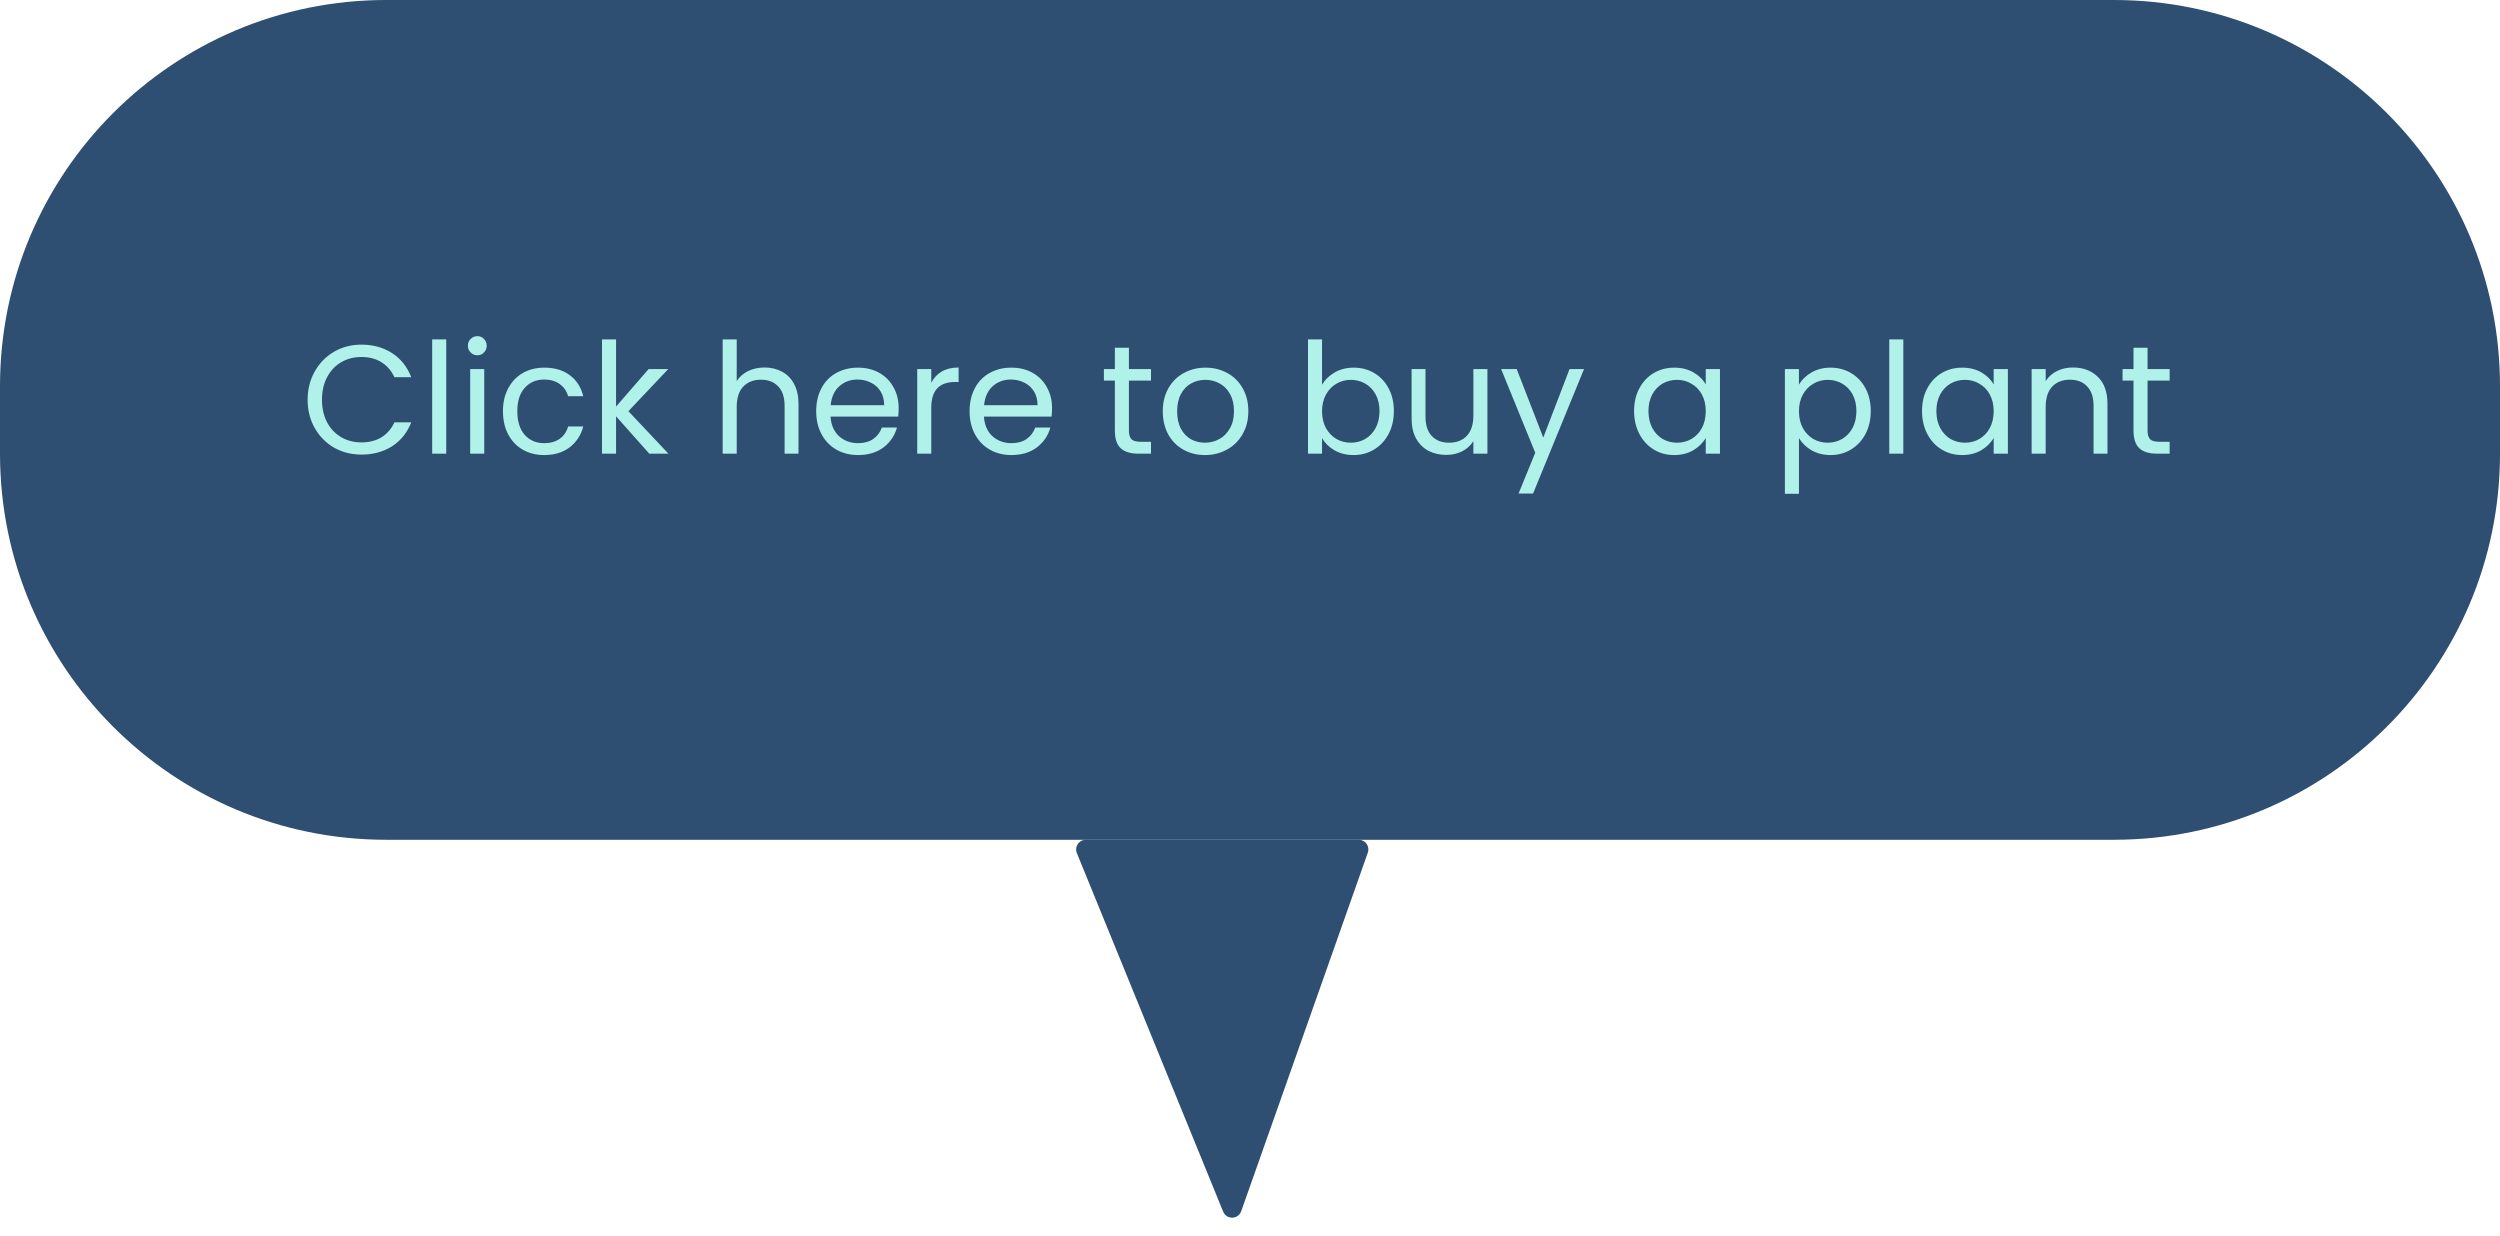
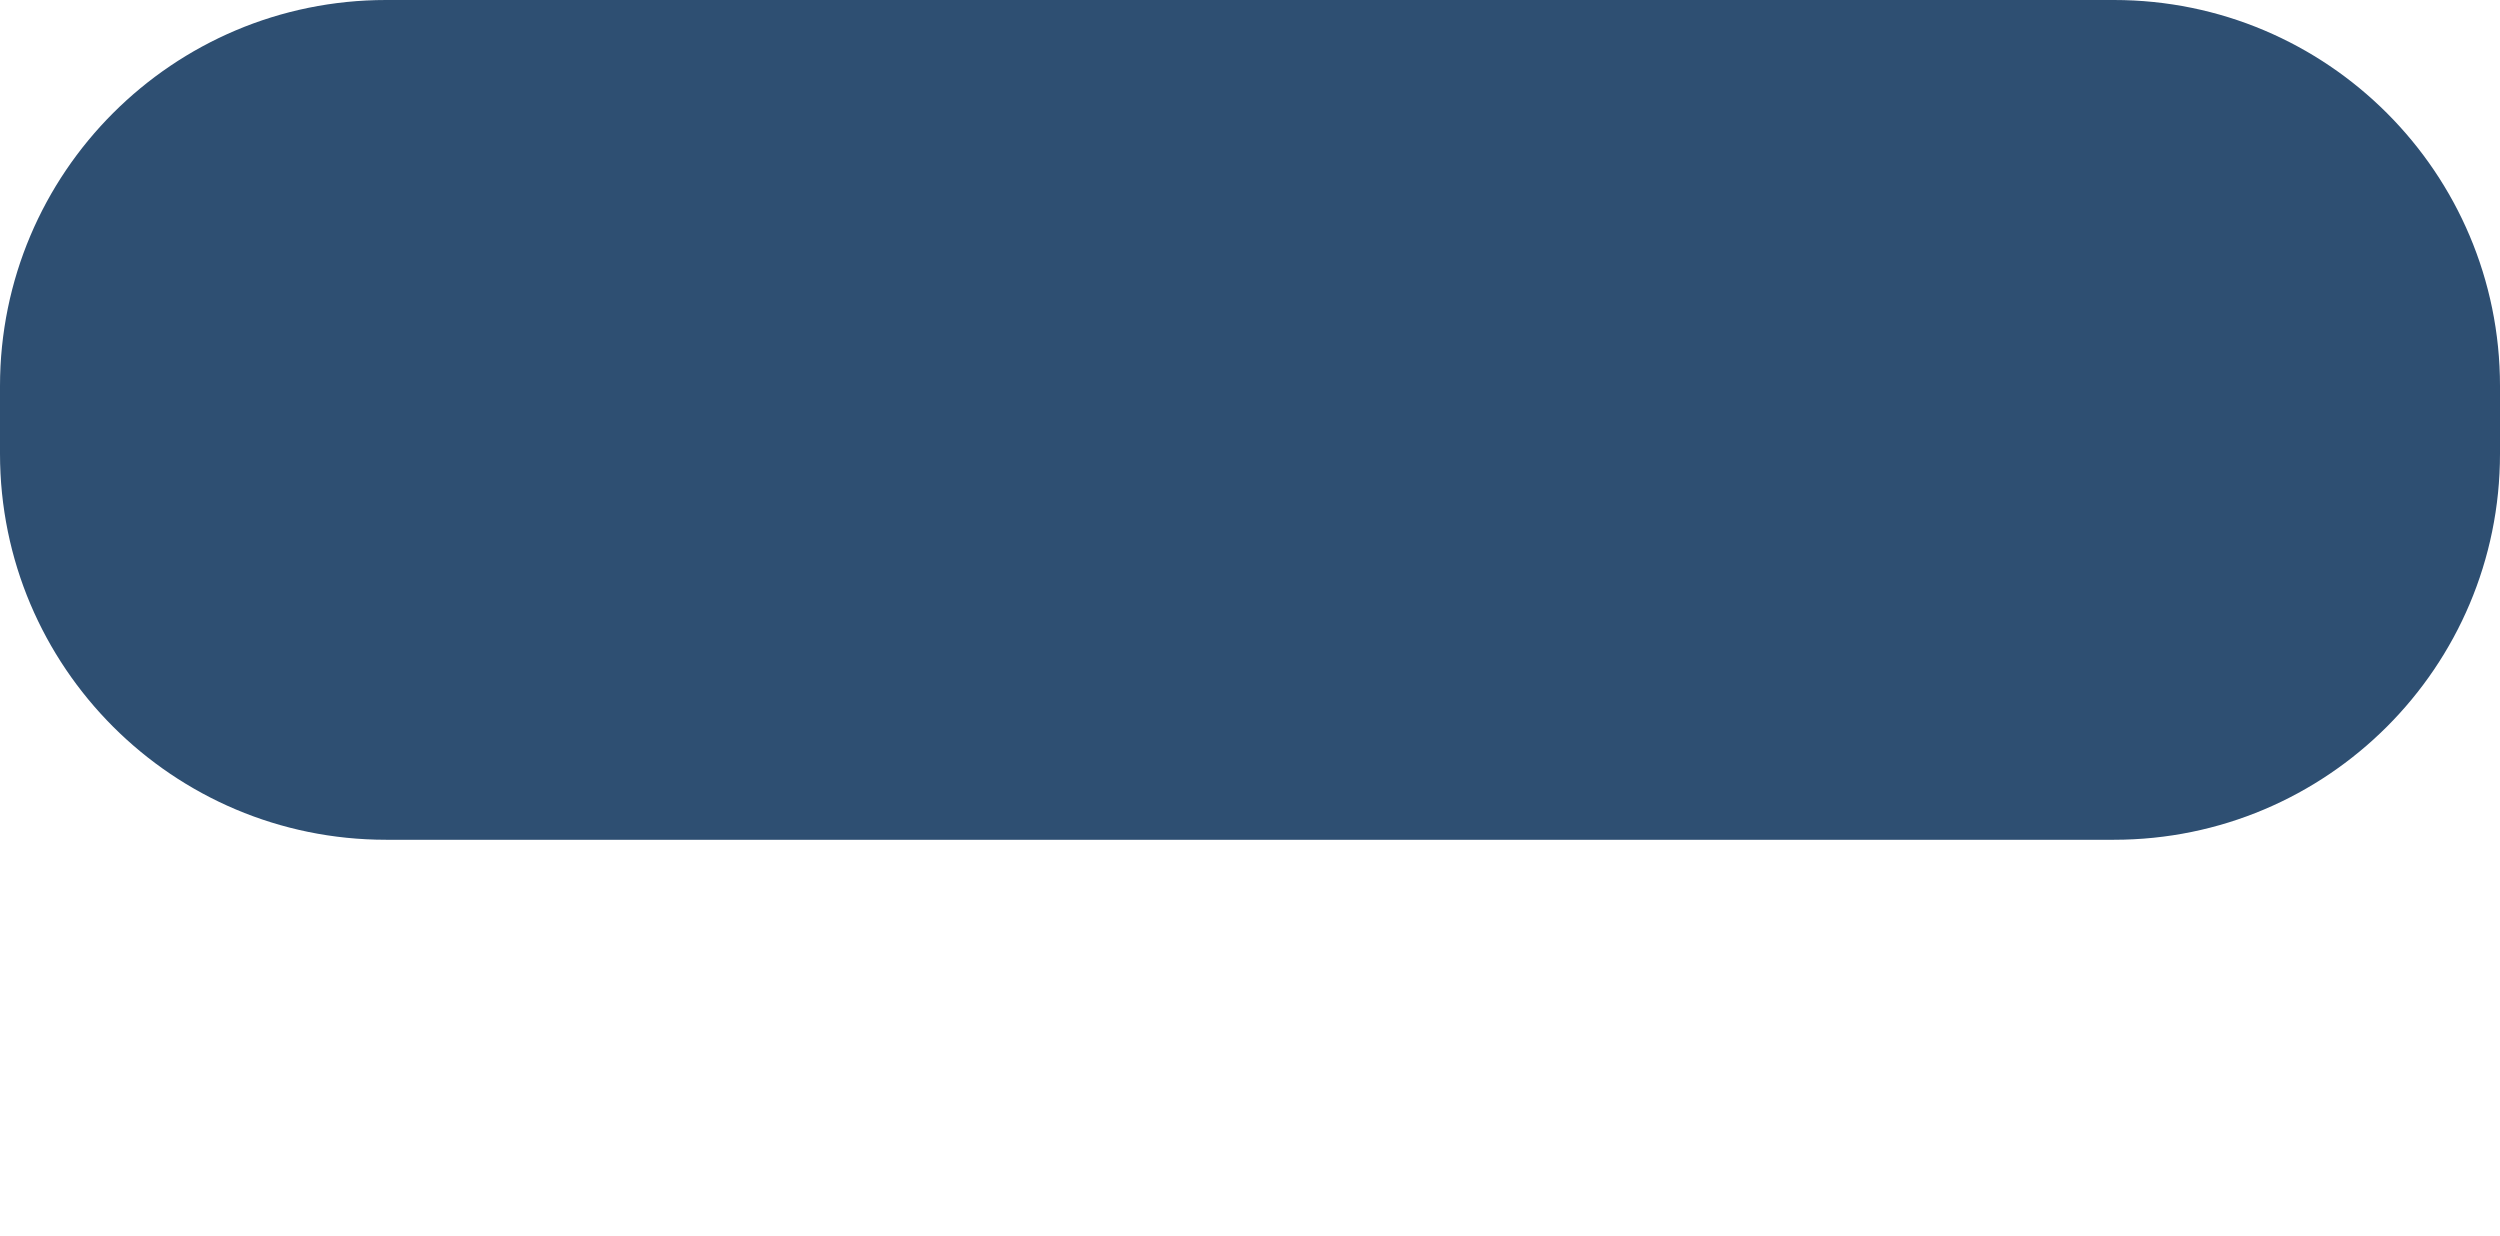
<svg xmlns="http://www.w3.org/2000/svg" width="259" height="128" viewBox="0 0 259 128" fill="none">
-   <path d="M128.589 125.483C128.283 126.35 127.067 126.38 126.72 125.528L111.562 88.378C111.294 87.72 111.777 87 112.488 87L140.763 87C141.453 87 141.936 87.682 141.706 88.333L128.589 125.483Z" fill="#2E4F72" />
  <path d="M0 40C0 17.909 17.909 0 40 0H219C241.091 0 259 17.909 259 40V47C259 69.091 241.091 87 219 87H40C17.909 87 0 69.091 0 47V40Z" fill="#2E4F72" />
-   <path d="M31.87 41.416C31.87 40.328 32.116 39.352 32.606 38.488C33.097 37.613 33.764 36.931 34.606 36.44C35.46 35.949 36.404 35.704 37.438 35.704C38.654 35.704 39.716 35.997 40.623 36.584C41.529 37.171 42.191 38.003 42.606 39.08H40.862C40.553 38.408 40.105 37.891 39.519 37.528C38.943 37.165 38.249 36.984 37.438 36.984C36.66 36.984 35.961 37.165 35.343 37.528C34.724 37.891 34.239 38.408 33.886 39.08C33.535 39.741 33.358 40.52 33.358 41.416C33.358 42.301 33.535 43.08 33.886 43.752C34.239 44.413 34.724 44.925 35.343 45.288C35.961 45.651 36.66 45.832 37.438 45.832C38.249 45.832 38.943 45.656 39.519 45.304C40.105 44.941 40.553 44.424 40.862 43.752H42.606C42.191 44.819 41.529 45.645 40.623 46.232C39.716 46.808 38.654 47.096 37.438 47.096C36.404 47.096 35.46 46.856 34.606 46.376C33.764 45.885 33.097 45.208 32.606 44.344C32.116 43.48 31.87 42.504 31.87 41.416ZM46.23 35.16V47H44.774V35.16H46.23ZM49.463 36.808C49.186 36.808 48.951 36.712 48.759 36.52C48.567 36.328 48.471 36.093 48.471 35.816C48.471 35.539 48.567 35.304 48.759 35.112C48.951 34.92 49.186 34.824 49.463 34.824C49.73 34.824 49.954 34.92 50.135 35.112C50.327 35.304 50.423 35.539 50.423 35.816C50.423 36.093 50.327 36.328 50.135 36.52C49.954 36.712 49.73 36.808 49.463 36.808ZM50.167 38.232V47H48.711V38.232H50.167ZM52.105 42.6C52.105 41.693 52.286 40.904 52.649 40.232C53.012 39.549 53.513 39.021 54.153 38.648C54.804 38.275 55.545 38.088 56.377 38.088C57.454 38.088 58.34 38.349 59.033 38.872C59.737 39.395 60.201 40.12 60.425 41.048H58.857C58.708 40.515 58.414 40.093 57.977 39.784C57.55 39.475 57.017 39.32 56.377 39.32C55.545 39.32 54.873 39.608 54.361 40.184C53.849 40.749 53.593 41.555 53.593 42.6C53.593 43.656 53.849 44.472 54.361 45.048C54.873 45.624 55.545 45.912 56.377 45.912C57.017 45.912 57.55 45.763 57.977 45.464C58.404 45.165 58.697 44.739 58.857 44.184H60.425C60.19 45.08 59.721 45.8 59.017 46.344C58.313 46.877 57.433 47.144 56.377 47.144C55.545 47.144 54.804 46.957 54.153 46.584C53.513 46.211 53.012 45.683 52.649 45C52.286 44.317 52.105 43.517 52.105 42.6ZM67.264 47L63.824 43.128V47H62.368V35.16H63.824V42.12L67.2 38.232H69.232L65.104 42.6L69.248 47H67.264ZM79.22 38.072C79.881 38.072 80.478 38.216 81.012 38.504C81.545 38.781 81.961 39.203 82.26 39.768C82.569 40.333 82.724 41.021 82.724 41.832V47H81.284V42.04C81.284 41.165 81.065 40.499 80.628 40.04C80.19 39.571 79.593 39.336 78.836 39.336C78.068 39.336 77.454 39.576 76.996 40.056C76.548 40.536 76.324 41.235 76.324 42.152V47H74.868V35.16H76.324V39.48C76.612 39.032 77.006 38.685 77.508 38.44C78.02 38.195 78.59 38.072 79.22 38.072ZM93.102 42.28C93.102 42.557 93.086 42.851 93.054 43.16H86.046C86.099 44.024 86.393 44.701 86.926 45.192C87.47 45.672 88.126 45.912 88.894 45.912C89.523 45.912 90.046 45.768 90.462 45.48C90.889 45.181 91.187 44.787 91.358 44.296H92.926C92.691 45.139 92.222 45.827 91.518 46.36C90.814 46.883 89.939 47.144 88.894 47.144C88.062 47.144 87.315 46.957 86.654 46.584C86.003 46.211 85.491 45.683 85.118 45C84.745 44.307 84.558 43.507 84.558 42.6C84.558 41.693 84.739 40.899 85.102 40.216C85.465 39.533 85.971 39.011 86.622 38.648C87.283 38.275 88.041 38.088 88.894 38.088C89.726 38.088 90.462 38.269 91.102 38.632C91.742 38.995 92.233 39.496 92.574 40.136C92.926 40.765 93.102 41.48 93.102 42.28ZM91.598 41.976C91.598 41.421 91.475 40.947 91.23 40.552C90.985 40.147 90.649 39.843 90.222 39.64C89.806 39.427 89.342 39.32 88.83 39.32C88.094 39.32 87.465 39.555 86.942 40.024C86.43 40.493 86.137 41.144 86.062 41.976H91.598ZM96.48 39.656C96.736 39.155 97.099 38.765 97.568 38.488C98.048 38.211 98.629 38.072 99.312 38.072V39.576H98.928C97.296 39.576 96.48 40.461 96.48 42.232V47H95.024V38.232H96.48V39.656ZM108.993 42.28C108.993 42.557 108.977 42.851 108.945 43.16H101.937C101.99 44.024 102.283 44.701 102.817 45.192C103.361 45.672 104.017 45.912 104.785 45.912C105.414 45.912 105.937 45.768 106.353 45.48C106.779 45.181 107.078 44.787 107.249 44.296H108.817C108.582 45.139 108.113 45.827 107.409 46.36C106.705 46.883 105.83 47.144 104.785 47.144C103.953 47.144 103.206 46.957 102.545 46.584C101.894 46.211 101.382 45.683 101.009 45C100.635 44.307 100.449 43.507 100.449 42.6C100.449 41.693 100.63 40.899 100.993 40.216C101.355 39.533 101.862 39.011 102.513 38.648C103.174 38.275 103.931 38.088 104.785 38.088C105.617 38.088 106.353 38.269 106.993 38.632C107.633 38.995 108.123 39.496 108.465 40.136C108.817 40.765 108.993 41.48 108.993 42.28ZM107.489 41.976C107.489 41.421 107.366 40.947 107.121 40.552C106.875 40.147 106.539 39.843 106.113 39.64C105.697 39.427 105.233 39.32 104.721 39.32C103.985 39.32 103.355 39.555 102.833 40.024C102.321 40.493 102.027 41.144 101.953 41.976H107.489ZM116.956 39.432V44.6C116.956 45.027 117.047 45.331 117.228 45.512C117.409 45.683 117.724 45.768 118.172 45.768H119.244V47H117.932C117.121 47 116.513 46.813 116.108 46.44C115.703 46.067 115.5 45.453 115.5 44.6V39.432H114.364V38.232H115.5V36.024H116.956V38.232H119.244V39.432H116.956ZM124.832 47.144C124.011 47.144 123.264 46.957 122.592 46.584C121.931 46.211 121.408 45.683 121.024 45C120.651 44.307 120.464 43.507 120.464 42.6C120.464 41.704 120.656 40.915 121.04 40.232C121.435 39.539 121.968 39.011 122.64 38.648C123.312 38.275 124.064 38.088 124.896 38.088C125.728 38.088 126.48 38.275 127.152 38.648C127.824 39.011 128.352 39.533 128.736 40.216C129.131 40.899 129.328 41.693 129.328 42.6C129.328 43.507 129.126 44.307 128.72 45C128.326 45.683 127.787 46.211 127.104 46.584C126.422 46.957 125.664 47.144 124.832 47.144ZM124.832 45.864C125.355 45.864 125.846 45.741 126.304 45.496C126.763 45.251 127.131 44.883 127.408 44.392C127.696 43.901 127.84 43.304 127.84 42.6C127.84 41.896 127.702 41.299 127.424 40.808C127.147 40.317 126.784 39.955 126.336 39.72C125.888 39.475 125.403 39.352 124.88 39.352C124.347 39.352 123.856 39.475 123.408 39.72C122.971 39.955 122.619 40.317 122.352 40.808C122.086 41.299 121.952 41.896 121.952 42.6C121.952 43.315 122.08 43.917 122.336 44.408C122.603 44.899 122.955 45.267 123.392 45.512C123.83 45.747 124.31 45.864 124.832 45.864ZM136.964 39.864C137.263 39.341 137.7 38.915 138.276 38.584C138.852 38.253 139.508 38.088 140.244 38.088C141.034 38.088 141.743 38.275 142.372 38.648C143.002 39.021 143.498 39.549 143.86 40.232C144.223 40.904 144.404 41.688 144.404 42.584C144.404 43.469 144.223 44.259 143.86 44.952C143.498 45.645 142.996 46.184 142.356 46.568C141.727 46.952 141.023 47.144 140.244 47.144C139.487 47.144 138.82 46.979 138.244 46.648C137.679 46.317 137.252 45.896 136.964 45.384V47H135.508V35.16H136.964V39.864ZM142.916 42.584C142.916 41.923 142.783 41.347 142.516 40.856C142.25 40.365 141.887 39.992 141.428 39.736C140.98 39.48 140.484 39.352 139.94 39.352C139.407 39.352 138.911 39.485 138.452 39.752C138.004 40.008 137.642 40.387 137.364 40.888C137.098 41.379 136.964 41.949 136.964 42.6C136.964 43.261 137.098 43.843 137.364 44.344C137.642 44.835 138.004 45.213 138.452 45.48C138.911 45.736 139.407 45.864 139.94 45.864C140.484 45.864 140.98 45.736 141.428 45.48C141.887 45.213 142.25 44.835 142.516 44.344C142.783 43.843 142.916 43.256 142.916 42.584ZM154.097 38.232V47H152.641V45.704C152.363 46.152 151.974 46.504 151.473 46.76C150.982 47.005 150.438 47.128 149.841 47.128C149.158 47.128 148.545 46.989 148.001 46.712C147.457 46.424 147.025 45.997 146.705 45.432C146.395 44.867 146.241 44.179 146.241 43.368V38.232H147.681V43.176C147.681 44.04 147.899 44.707 148.337 45.176C148.774 45.635 149.371 45.864 150.129 45.864C150.907 45.864 151.521 45.624 151.969 45.144C152.417 44.664 152.641 43.965 152.641 43.048V38.232H154.097ZM164.107 38.232L158.827 51.128H157.323L159.051 46.904L155.515 38.232H157.131L159.883 45.336L162.603 38.232H164.107ZM169.292 42.584C169.292 41.688 169.474 40.904 169.836 40.232C170.199 39.549 170.695 39.021 171.324 38.648C171.964 38.275 172.674 38.088 173.452 38.088C174.22 38.088 174.887 38.253 175.452 38.584C176.018 38.915 176.439 39.331 176.716 39.832V38.232H178.188V47H176.716V45.368C176.428 45.88 175.996 46.307 175.42 46.648C174.855 46.979 174.194 47.144 173.436 47.144C172.658 47.144 171.954 46.952 171.324 46.568C170.695 46.184 170.199 45.645 169.836 44.952C169.474 44.259 169.292 43.469 169.292 42.584ZM176.716 42.6C176.716 41.939 176.583 41.363 176.316 40.872C176.05 40.381 175.687 40.008 175.228 39.752C174.78 39.485 174.284 39.352 173.74 39.352C173.196 39.352 172.7 39.48 172.252 39.736C171.804 39.992 171.447 40.365 171.18 40.856C170.914 41.347 170.78 41.923 170.78 42.584C170.78 43.256 170.914 43.843 171.18 44.344C171.447 44.835 171.804 45.213 172.252 45.48C172.7 45.736 173.196 45.864 173.74 45.864C174.284 45.864 174.78 45.736 175.228 45.48C175.687 45.213 176.05 44.835 176.316 44.344C176.583 43.843 176.716 43.261 176.716 42.6ZM186.371 39.848C186.659 39.347 187.085 38.931 187.651 38.6C188.227 38.259 188.893 38.088 189.651 38.088C190.429 38.088 191.133 38.275 191.763 38.648C192.403 39.021 192.904 39.549 193.267 40.232C193.629 40.904 193.811 41.688 193.811 42.584C193.811 43.469 193.629 44.259 193.267 44.952C192.904 45.645 192.403 46.184 191.763 46.568C191.133 46.952 190.429 47.144 189.651 47.144C188.904 47.144 188.243 46.979 187.667 46.648C187.101 46.307 186.669 45.885 186.371 45.384V51.16H184.915V38.232H186.371V39.848ZM192.323 42.584C192.323 41.923 192.189 41.347 191.923 40.856C191.656 40.365 191.293 39.992 190.835 39.736C190.387 39.48 189.891 39.352 189.347 39.352C188.813 39.352 188.317 39.485 187.859 39.752C187.411 40.008 187.048 40.387 186.771 40.888C186.504 41.379 186.371 41.949 186.371 42.6C186.371 43.261 186.504 43.843 186.771 44.344C187.048 44.835 187.411 45.213 187.859 45.48C188.317 45.736 188.813 45.864 189.347 45.864C189.891 45.864 190.387 45.736 190.835 45.48C191.293 45.213 191.656 44.835 191.923 44.344C192.189 43.843 192.323 43.256 192.323 42.584ZM197.183 35.16V47H195.727V35.16H197.183ZM199.121 42.584C199.121 41.688 199.302 40.904 199.665 40.232C200.027 39.549 200.523 39.021 201.153 38.648C201.793 38.275 202.502 38.088 203.281 38.088C204.049 38.088 204.715 38.253 205.281 38.584C205.846 38.915 206.267 39.331 206.545 39.832V38.232H208.017V47H206.545V45.368C206.257 45.88 205.825 46.307 205.249 46.648C204.683 46.979 204.022 47.144 203.265 47.144C202.486 47.144 201.782 46.952 201.153 46.568C200.523 46.184 200.027 45.645 199.665 44.952C199.302 44.259 199.121 43.469 199.121 42.584ZM206.545 42.6C206.545 41.939 206.411 41.363 206.145 40.872C205.878 40.381 205.515 40.008 205.057 39.752C204.609 39.485 204.113 39.352 203.569 39.352C203.025 39.352 202.529 39.48 202.081 39.736C201.633 39.992 201.275 40.365 201.009 40.856C200.742 41.347 200.609 41.923 200.609 42.584C200.609 43.256 200.742 43.843 201.009 44.344C201.275 44.835 201.633 45.213 202.081 45.48C202.529 45.736 203.025 45.864 203.569 45.864C204.113 45.864 204.609 45.736 205.057 45.48C205.515 45.213 205.878 44.835 206.145 44.344C206.411 43.843 206.545 43.261 206.545 42.6ZM214.749 38.072C215.816 38.072 216.68 38.397 217.341 39.048C218.002 39.688 218.333 40.616 218.333 41.832V47H216.893V42.04C216.893 41.165 216.674 40.499 216.237 40.04C215.8 39.571 215.202 39.336 214.445 39.336C213.677 39.336 213.064 39.576 212.605 40.056C212.157 40.536 211.933 41.235 211.933 42.152V47H210.477V38.232H211.933V39.48C212.221 39.032 212.61 38.685 213.101 38.44C213.602 38.195 214.152 38.072 214.749 38.072ZM222.487 39.432V44.6C222.487 45.027 222.578 45.331 222.759 45.512C222.941 45.683 223.255 45.768 223.703 45.768H224.775V47H223.463C222.653 47 222.045 46.813 221.639 46.44C221.234 46.067 221.031 45.453 221.031 44.6V39.432H219.895V38.232H221.031V36.024H222.487V38.232H224.775V39.432H222.487Z" fill="#B0F1EA" />
</svg>